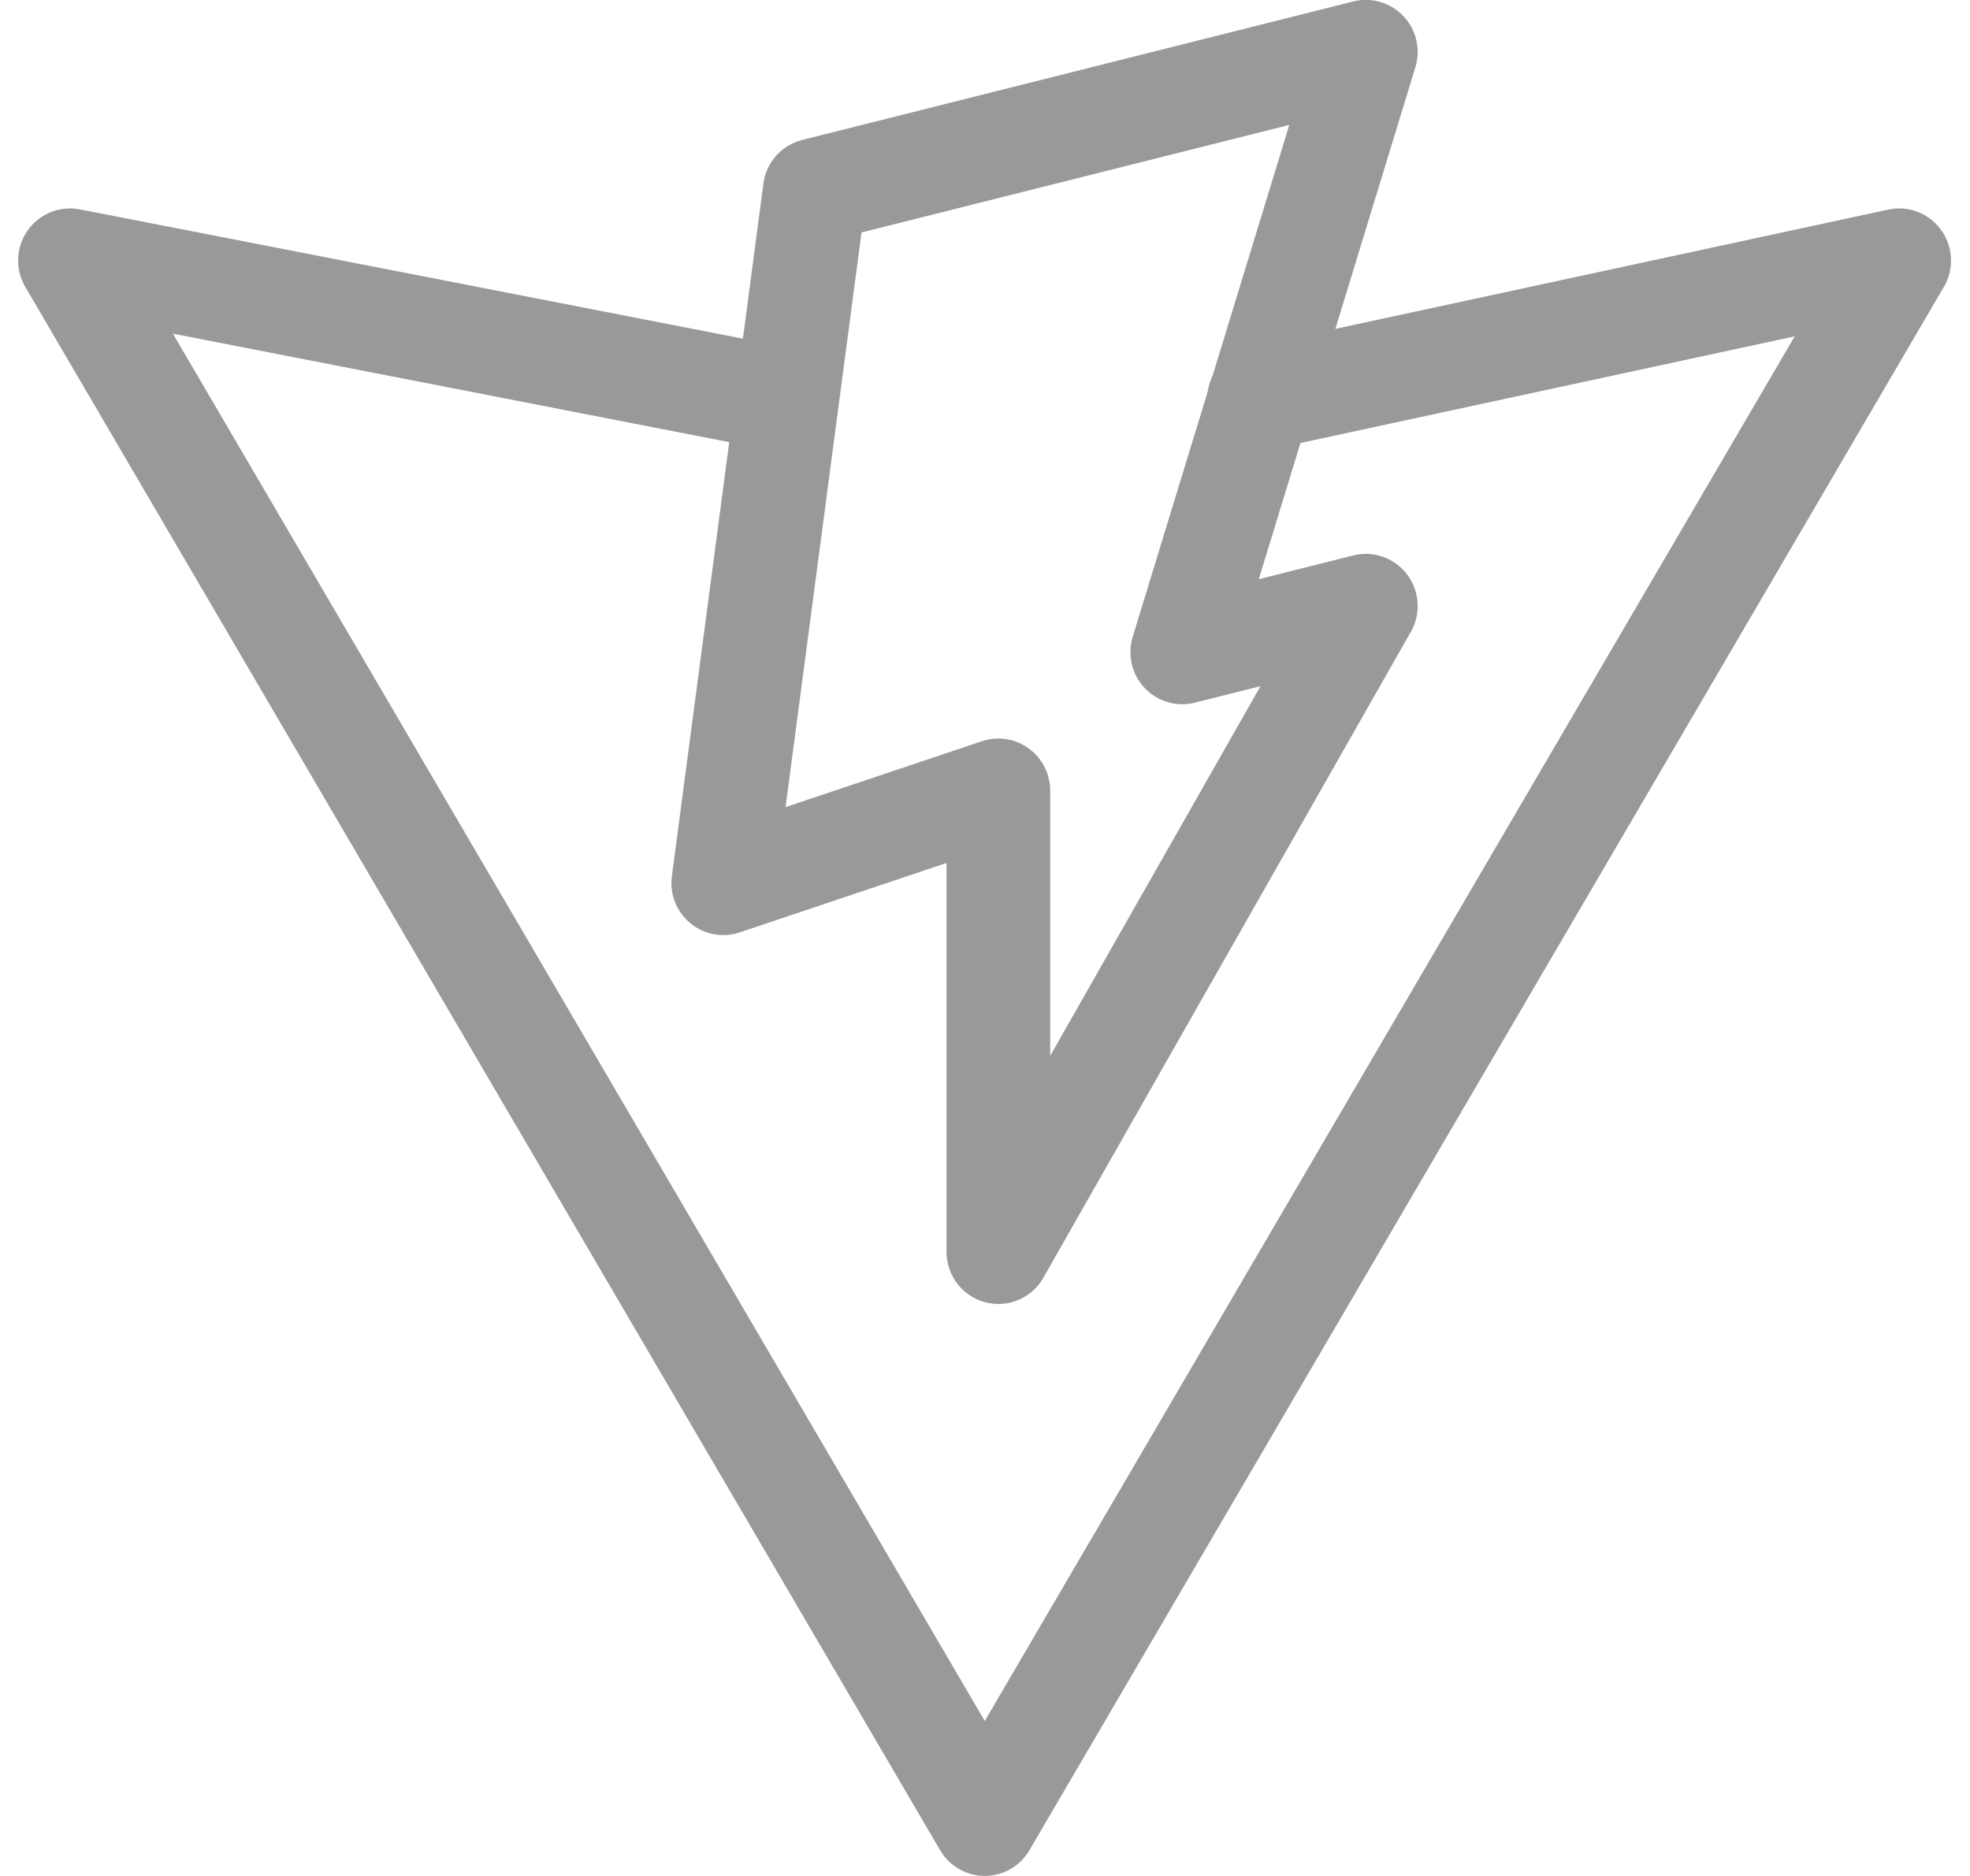
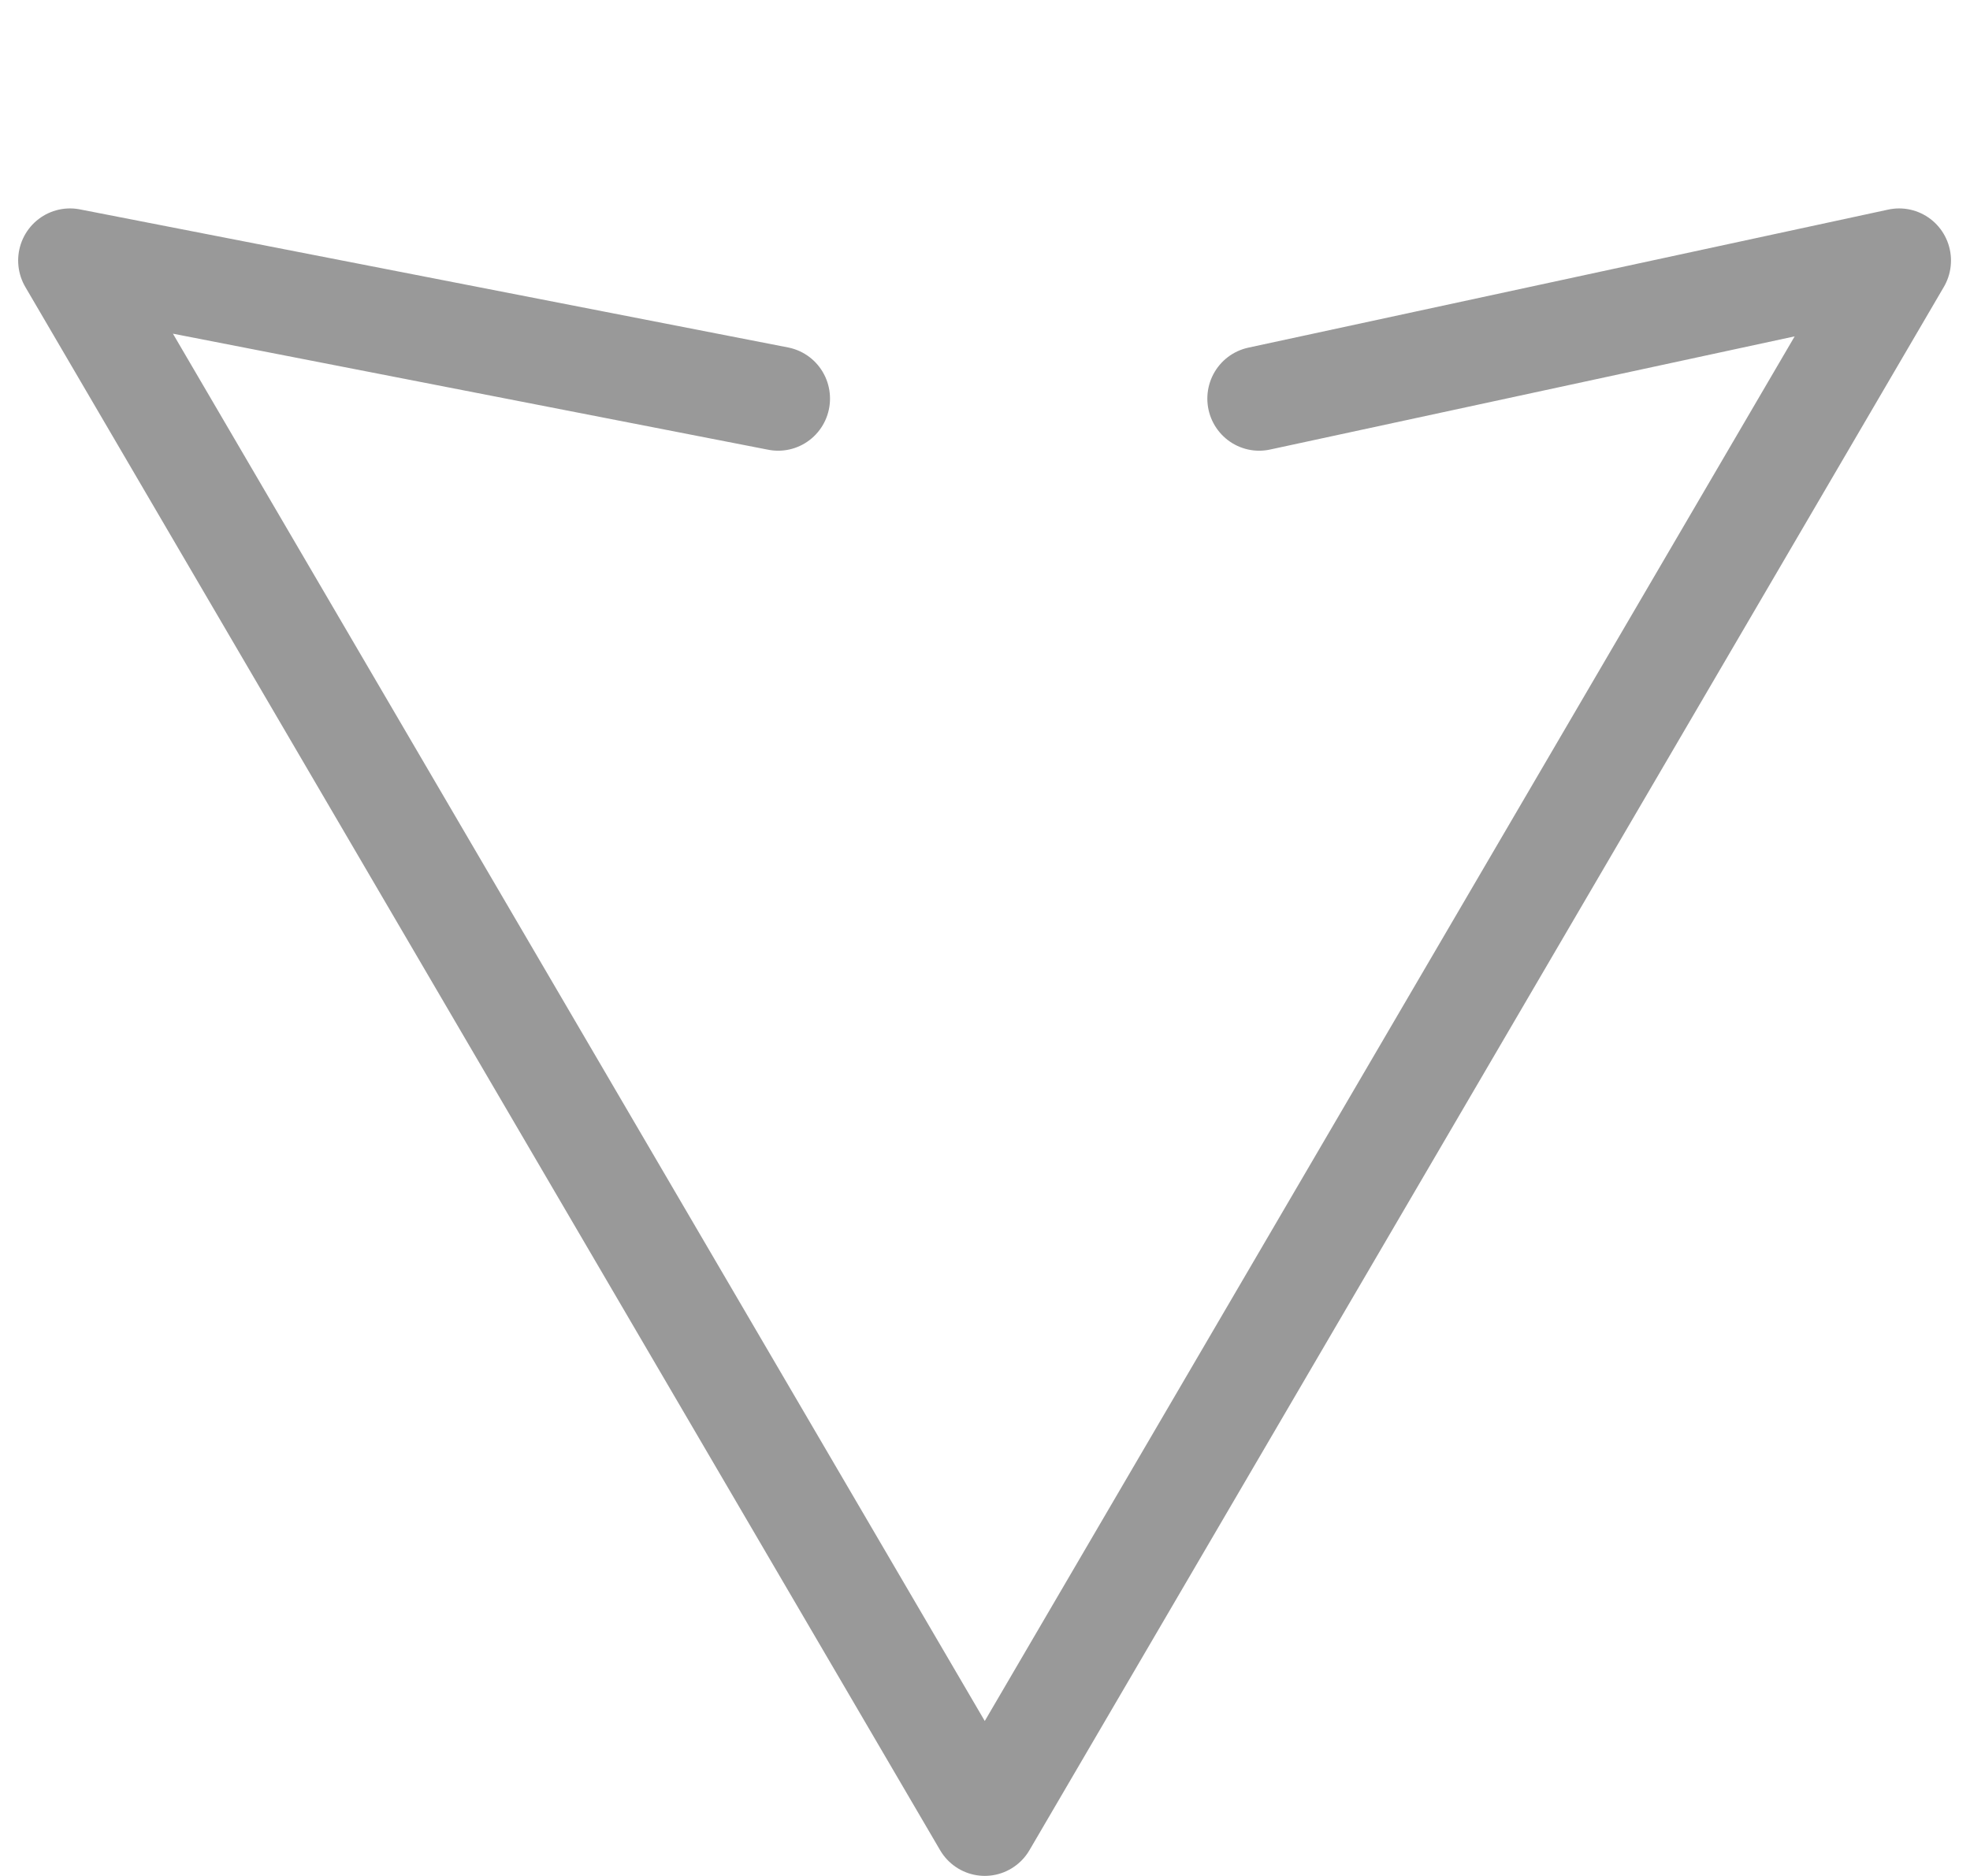
<svg xmlns="http://www.w3.org/2000/svg" width="21px" height="20px" viewBox="0 0 21 20" version="1.1">
  <g id="surface1">
    <path style="fill:none;stroke-width:1;stroke-linecap:round;stroke-linejoin:round;stroke:rgb(60%,60%,60%);stroke-opacity:1;stroke-miterlimit:4;" d="M 12.472 4.825 L 18.646 3.5 L 9.825 18.501 L 1 3.5 L 7.832 4.825 " transform="matrix(1.105,0,0,1.111,-0.359,-1.111)" />
-     <path style="fill:none;stroke-width:1;stroke-linecap:round;stroke-linejoin:round;stroke:rgb(60%,60%,60%);stroke-opacity:1;stroke-miterlimit:4;" d="M 8.185 2.828 L 13.501 1.499 L 11.73 7.258 L 13.501 6.815 L 9.956 13.013 L 9.956 8.587 L 7.302 9.473 Z M 8.185 2.828 " transform="matrix(1.105,0,0,1.111,-0.359,-1.111)" />
  </g>
</svg>